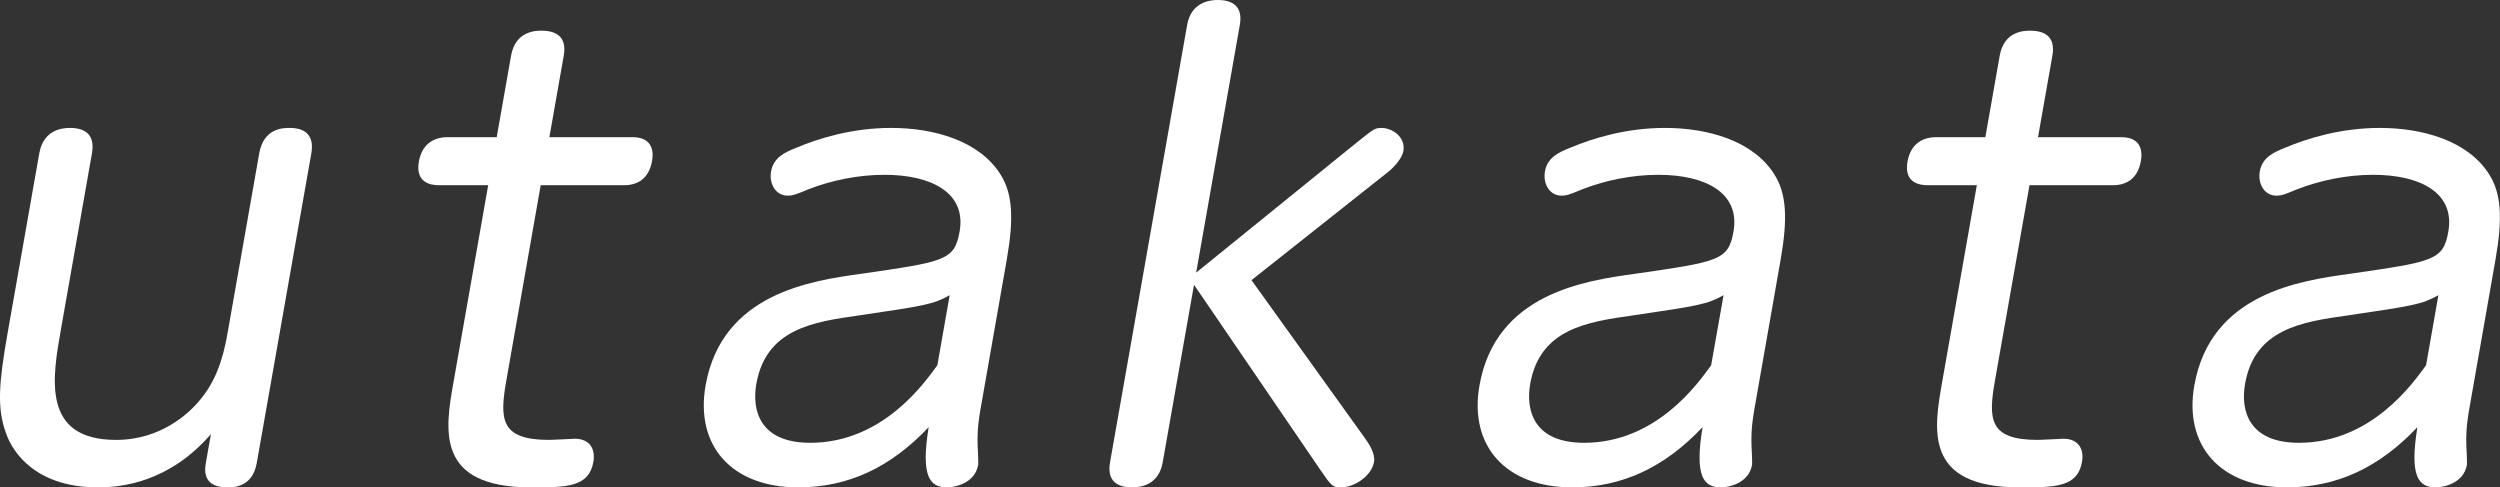
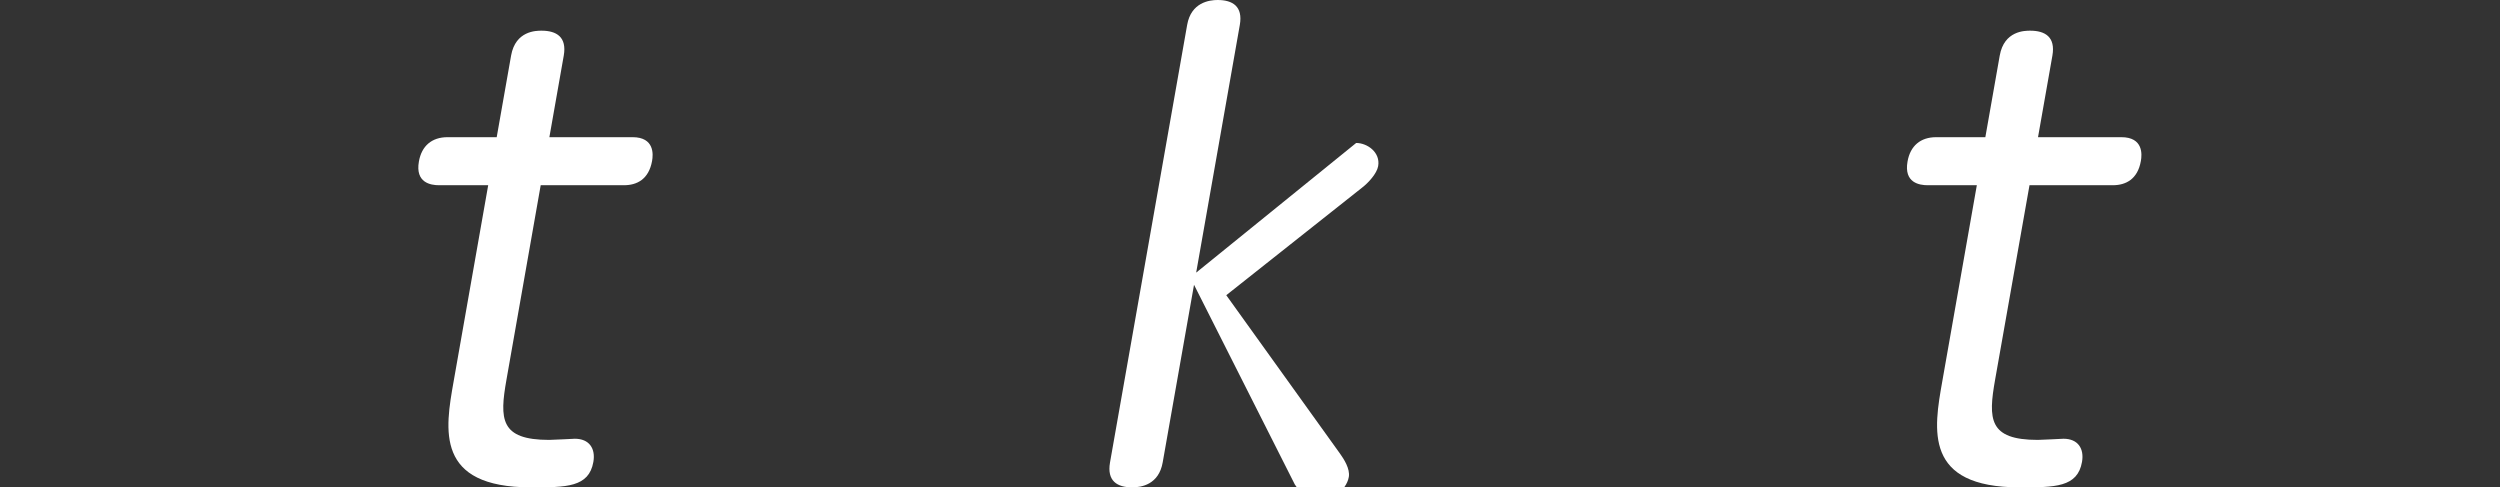
<svg xmlns="http://www.w3.org/2000/svg" version="1.1" id="レイヤー_1" x="0px" y="0px" width="302.34px" height="58.94px" viewBox="0 0 302.34 58.94" style="enable-background:new 0 0 302.34 58.94;" xml:space="preserve">
  <rect x="0" y="0" width="302.34" height="58.94" fill="#333333" stroke="none" />
  <style type="text/css">
	.st0{fill:#FFFFFF;}
</style>
  <g>
-     <path class="st0" d="M4.75,18.55c0.48-2.73,2.57-3.08,3.69-3.08c1.82,0,3.08,0.77,2.68,3.08L7.37,39.83   C6.33,45.71,5.01,53.2,14.04,53.2c5.53,0,8.99-3.36,10.26-4.97c2.31-2.8,2.92-6.23,3.3-8.4l3.75-21.28   c0.54-3.08,2.92-3.08,3.69-3.08c1.96,0,2.98,0.98,2.61,3.08L31.05,56c-0.52,2.94-2.83,2.94-3.53,2.94c-2.1,0-2.98-0.98-2.63-2.94   l0.62-3.5c-5.1,5.88-10.87,6.44-13.67,6.44c-7.42,0-10.26-4.13-11.1-6.51c-1.14-3.08-0.88-6.16,0.21-12.32L4.75,18.55z" />
    <path class="st0" d="M61.25,45.92c-0.84,4.76-0.79,7.28,5.16,7.28c0.49,0,2.96-0.14,3.11-0.14c1.75,0,2.52,1.19,2.24,2.8   c-0.54,3.08-3.27,3.08-7.54,3.08c-11.62,0-10.39-7-9.36-12.81l4.18-23.73h-5.95c-0.98,0-2.89-0.28-2.43-2.87   c0.33-1.89,1.57-2.94,3.46-2.94h5.95l1.74-9.87c0.53-3.01,3.05-3.01,3.68-3.01c1.82,0,3.08,0.77,2.69,3.01l-1.74,9.87H76.5   c2.66,0,2.5,2.1,2.36,2.87c-0.4,2.24-1.85,2.94-3.39,2.94H65.39L61.25,45.92z" />
-     <path class="st0" d="M118.59,49.42c-0.16,0.91-0.43,2.45-0.36,4.41c0.01,0.35,0.11,2.17,0.07,2.38c-0.41,2.31-2.93,2.73-3.77,2.73   c-2.1,0-3.19-1.33-2.22-7.28c-4.56,4.83-9.68,7.28-15.78,7.28c-8.05,0-12.48-5.04-11.2-12.32c1.96-11.13,12.74-12.67,18.83-13.51   c10.13-1.47,11.27-1.61,11.89-5.11c0.83-4.69-3.41-6.86-9.08-6.86c-3.29,0-6.49,0.7-9.2,1.75c-1.36,0.56-1.82,0.77-2.52,0.77   c-1.47,0-2.26-1.47-2-2.94c0.3-1.68,1.67-2.31,3.1-2.87c2.65-1.12,6.72-2.38,11.41-2.38c5.18,0,10.65,1.54,13.22,5.6   c1.48,2.31,1.65,5.32,0.78,10.29L118.59,49.42z M114.85,35.7c-2.02,1.12-2.95,1.26-11,2.45c-5.46,0.77-11.2,1.61-12.38,8.26   c-0.57,3.22,0.42,7.14,6.51,7.14c8.75,0,13.8-7.21,15.38-9.38L114.85,35.7z" />
-     <path class="st0" d="M164.01,17.29c2.03-1.61,2.21-1.82,3.05-1.82c1.33,0,2.95,1.12,2.66,2.8c-0.16,0.91-1.2,2.03-1.93,2.59   l-16.44,13.02l13.77,19.18c0.45,0.63,1.22,1.82,1.05,2.8c-0.31,1.75-2.43,3.08-3.97,3.08c-1.05,0-1.17-0.14-2.56-2.17L144.4,34.44   l-3.79,21.49c-0.47,2.66-2.56,3.01-3.68,3.01c-1.82,0-3.08-0.77-2.69-3.01l9.33-52.92c0.48-2.73,2.7-3.01,3.68-3.01   c1.82,0,3.08,0.77,2.69,3.01l-5.28,29.96L164.01,17.29z" />
-     <path class="st0" d="M212.18,49.42c-0.16,0.91-0.43,2.45-0.36,4.41c0.01,0.35,0.11,2.17,0.07,2.38c-0.41,2.31-2.93,2.73-3.77,2.73   c-2.1,0-3.2-1.33-2.22-7.28c-4.56,4.83-9.69,7.28-15.78,7.28c-8.05,0-12.48-5.04-11.2-12.32c1.96-11.13,12.73-12.67,18.83-13.51   c10.13-1.47,11.28-1.61,11.89-5.11c0.83-4.69-3.41-6.86-9.08-6.86c-3.29,0-6.49,0.7-9.2,1.75c-1.36,0.56-1.82,0.77-2.52,0.77   c-1.47,0-2.26-1.47-2-2.94c0.3-1.68,1.67-2.31,3.1-2.87c2.65-1.12,6.72-2.38,11.41-2.38c5.18,0,10.65,1.54,13.22,5.6   c1.48,2.31,1.65,5.32,0.78,10.29L212.18,49.42z M208.44,35.7c-2.02,1.12-2.95,1.26-11,2.45c-5.46,0.77-11.21,1.61-12.38,8.26   c-0.57,3.22,0.42,7.14,6.51,7.14c8.75,0,13.8-7.21,15.37-9.38L208.44,35.7z" />
+     <path class="st0" d="M164.01,17.29c1.33,0,2.95,1.12,2.66,2.8c-0.16,0.91-1.2,2.03-1.93,2.59   l-16.44,13.02l13.77,19.18c0.45,0.63,1.22,1.82,1.05,2.8c-0.31,1.75-2.43,3.08-3.97,3.08c-1.05,0-1.17-0.14-2.56-2.17L144.4,34.44   l-3.79,21.49c-0.47,2.66-2.56,3.01-3.68,3.01c-1.82,0-3.08-0.77-2.69-3.01l9.33-52.92c0.48-2.73,2.7-3.01,3.68-3.01   c1.82,0,3.08,0.77,2.69,3.01l-5.28,29.96L164.01,17.29z" />
    <path class="st0" d="M241.28,45.92c-0.84,4.76-0.79,7.28,5.16,7.28c0.49,0,2.96-0.14,3.11-0.14c1.75,0,2.52,1.19,2.24,2.8   c-0.54,3.08-3.27,3.08-7.54,3.08c-11.62,0-10.39-7-9.36-12.81l4.18-23.73h-5.95c-0.98,0-2.89-0.28-2.43-2.87   c0.33-1.89,1.57-2.94,3.46-2.94h5.95l1.74-9.87c0.53-3.01,3.05-3.01,3.68-3.01c1.82,0,3.08,0.77,2.69,3.01l-1.74,9.87h10.08   c2.66,0,2.5,2.1,2.36,2.87c-0.39,2.24-1.85,2.94-3.39,2.94h-10.08L241.28,45.92z" />
-     <path class="st0" d="M298.63,49.42c-0.16,0.91-0.43,2.45-0.36,4.41c0.01,0.35,0.11,2.17,0.07,2.38c-0.41,2.31-2.93,2.73-3.77,2.73   c-2.1,0-3.19-1.33-2.22-7.28c-4.56,4.83-9.68,7.28-15.78,7.28c-8.05,0-12.48-5.04-11.2-12.32c1.96-11.13,12.74-12.67,18.83-13.51   c10.13-1.47,11.28-1.61,11.89-5.11c0.83-4.69-3.41-6.86-9.08-6.86c-3.29,0-6.49,0.7-9.2,1.75c-1.36,0.56-1.82,0.77-2.52,0.77   c-1.47,0-2.26-1.47-2-2.94c0.3-1.68,1.67-2.31,3.1-2.87c2.65-1.12,6.72-2.38,11.41-2.38c5.18,0,10.65,1.54,13.22,5.6   c1.48,2.31,1.65,5.32,0.78,10.29L298.63,49.42z M294.89,35.7c-2.02,1.12-2.95,1.26-11,2.45c-5.46,0.77-11.21,1.61-12.38,8.26   c-0.57,3.22,0.42,7.14,6.51,7.14c8.75,0,13.8-7.21,15.38-9.38L294.89,35.7z" />
  </g>
</svg>